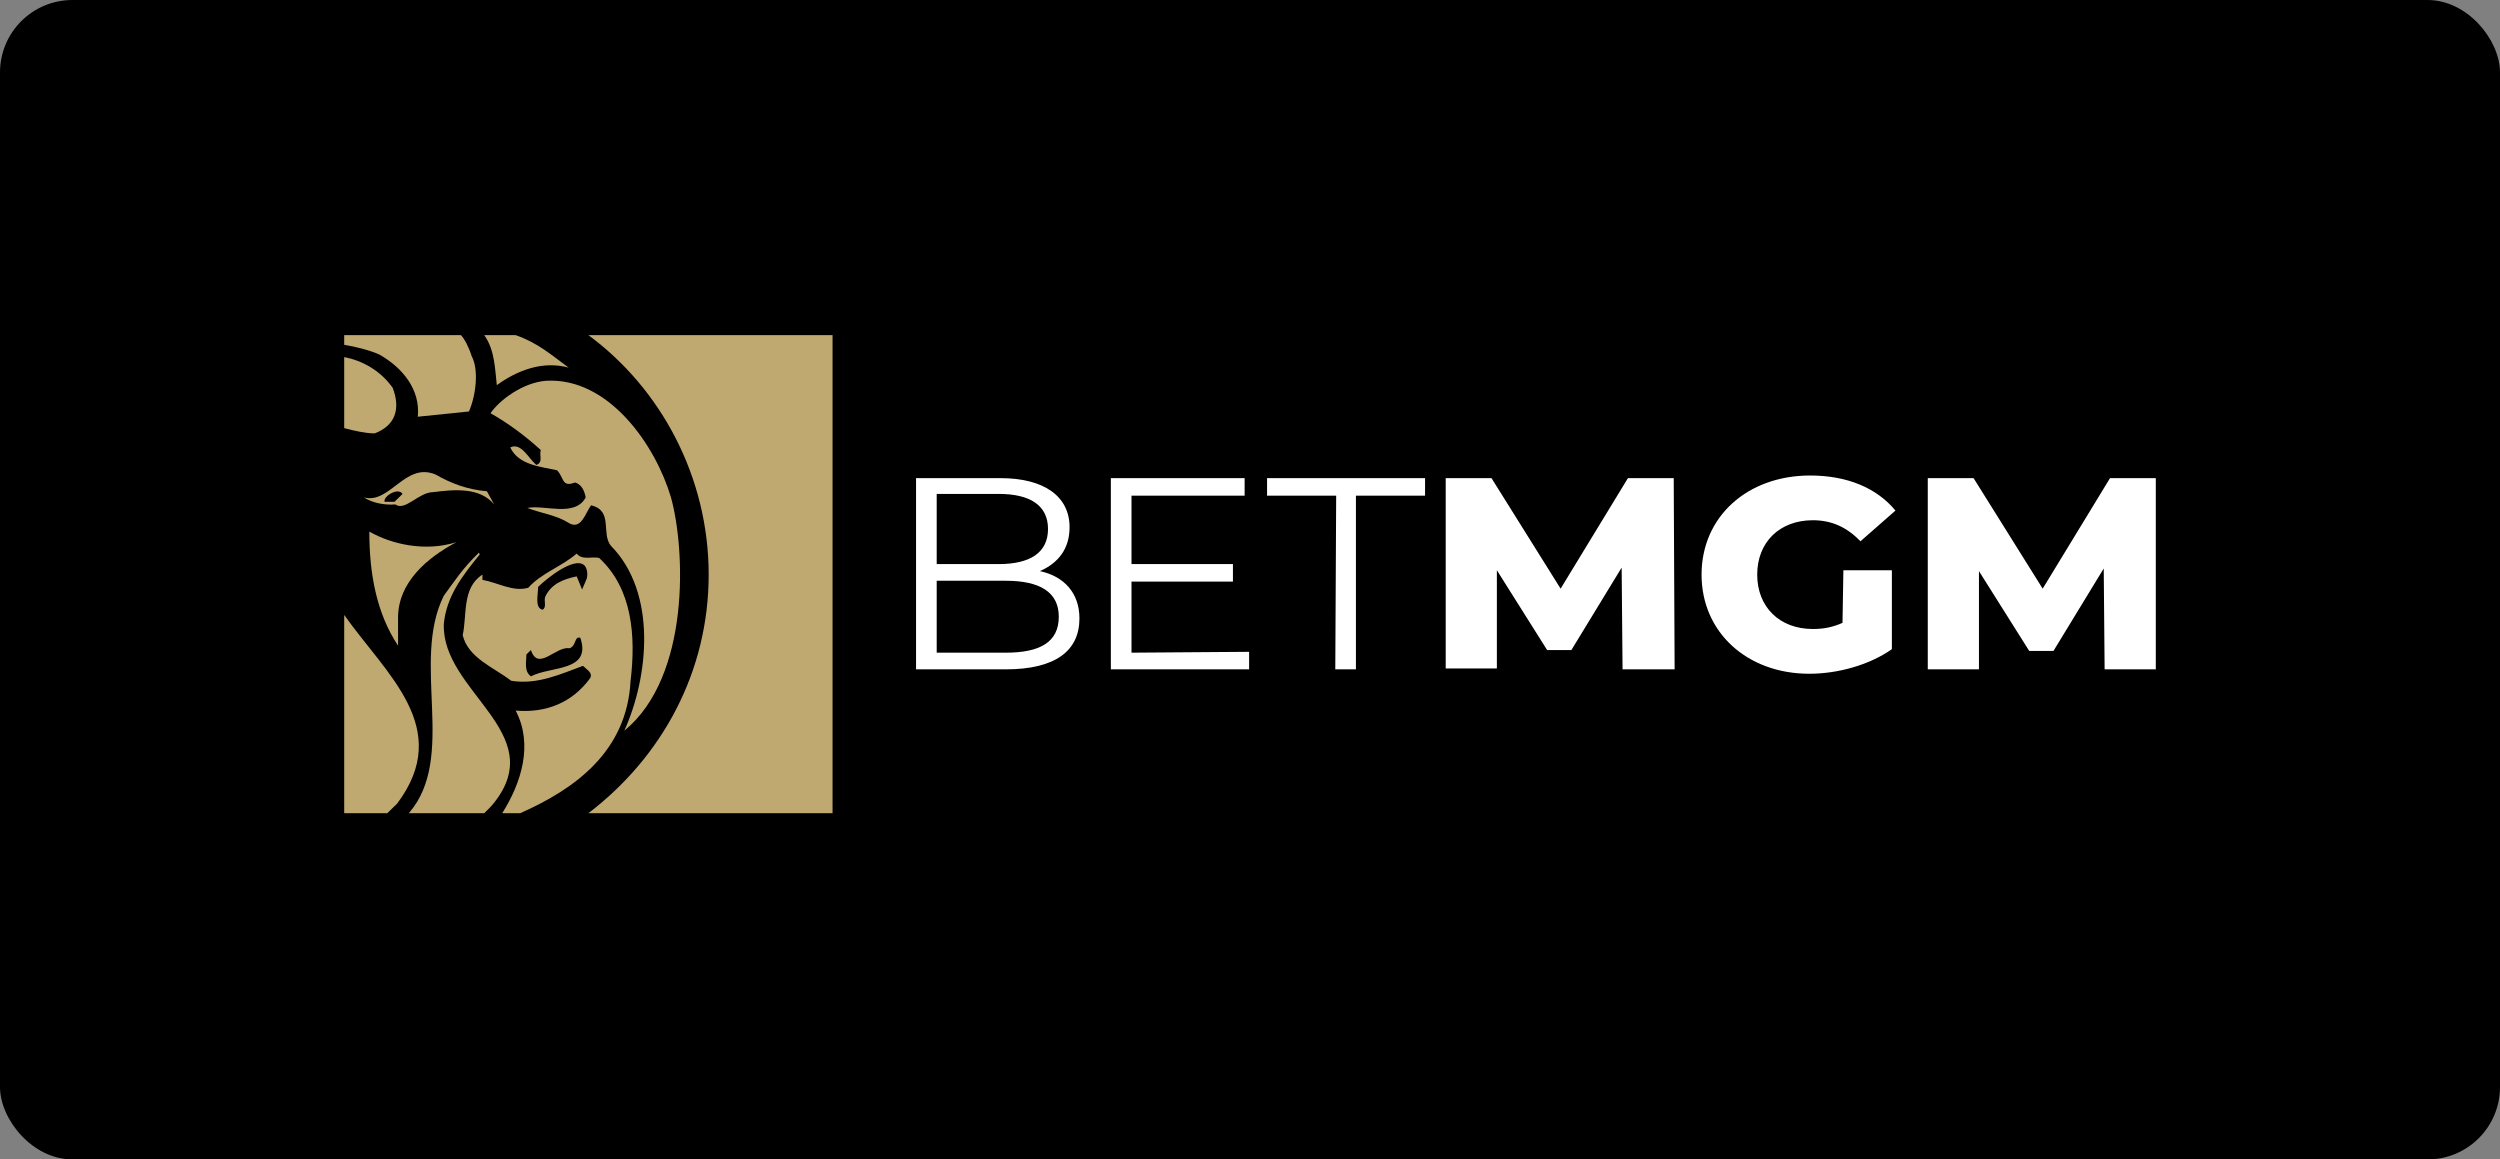
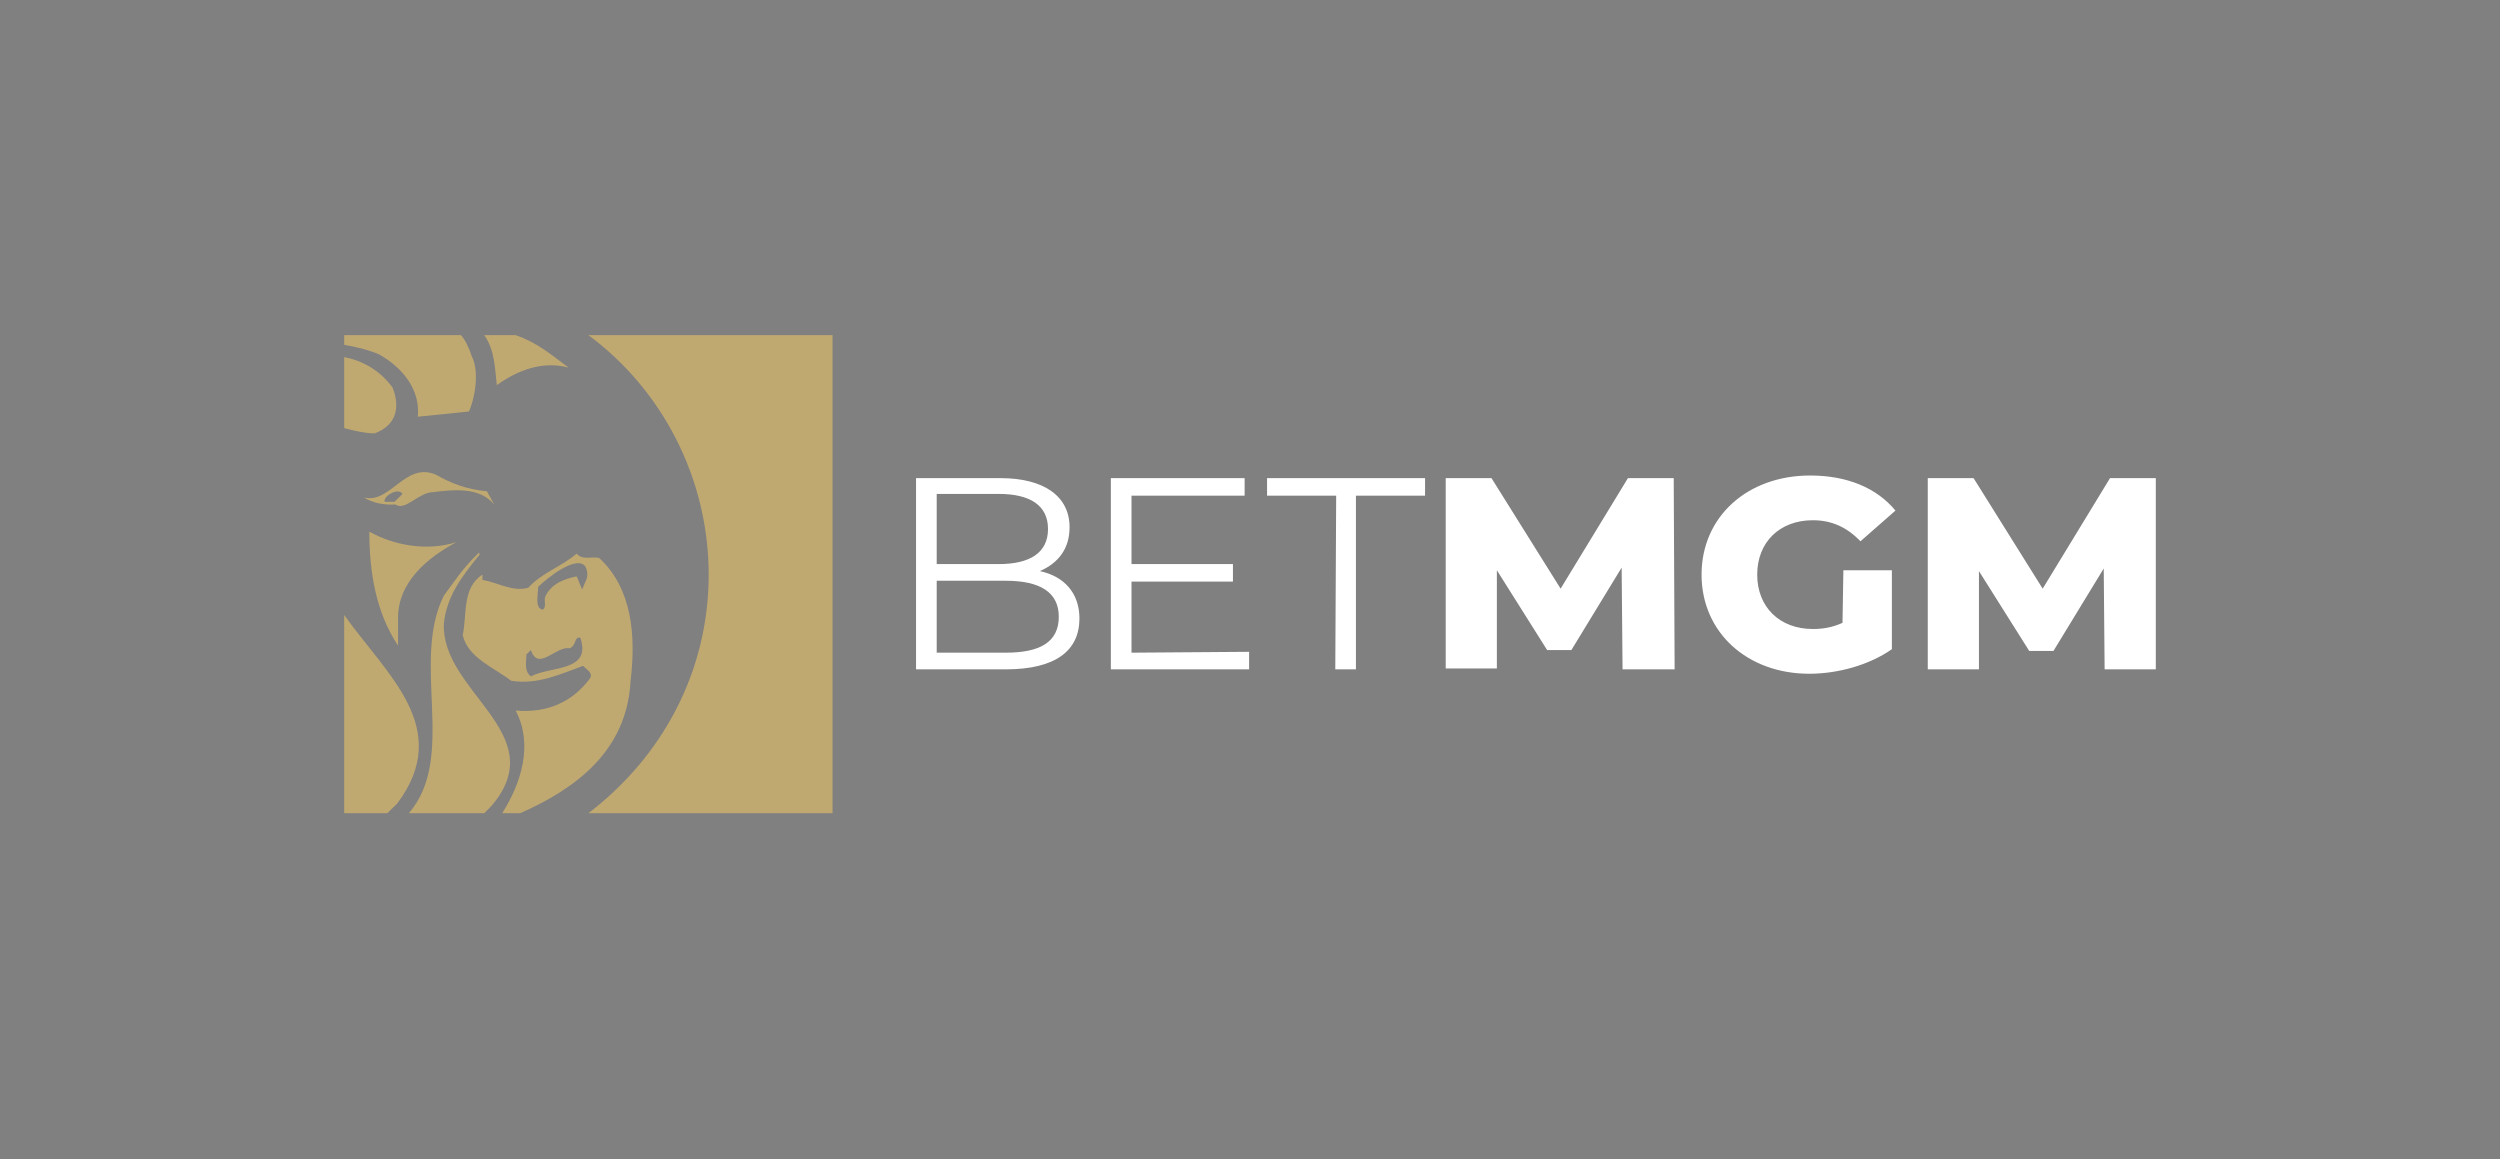
<svg xmlns="http://www.w3.org/2000/svg" width="138" height="64" viewBox="0 0 138 64" fill="none">
  <rect x="0" y="0" width="138" height="64" fill="#808080" stroke="none" />
-   <rect width="138" height="64" rx="4" fill="black" />
  <g clip-path="url(#clip0_2867_3798)">
    <path d="M59.585 34.14C59.585 35.932 58.247 36.948 55.521 36.948H50.566V26.393H55.224C57.652 26.393 59.04 27.41 59.04 29.104C59.04 30.315 58.395 31.09 57.404 31.525C58.742 31.816 59.585 32.736 59.585 34.14ZM51.706 27.313V31.138H55.125C56.859 31.138 57.85 30.509 57.85 29.201C57.85 27.894 56.859 27.264 55.125 27.264H51.706V27.313ZM58.445 34.043C58.445 32.687 57.404 32.058 55.521 32.058H51.706V36.028H55.521C57.404 36.028 58.445 35.447 58.445 34.043ZM68.951 35.98V36.948H61.319V26.393H68.703V27.361H62.459V31.138H68.058V32.106H62.459V36.028L68.951 35.98ZM73.757 27.361H69.942V26.393H78.663V27.361H74.847V36.948H73.708L73.757 27.361ZM89.565 36.948L89.515 31.332L86.74 35.883H85.402L82.627 31.477V36.9H79.803V26.393H82.33L86.146 32.494L89.862 26.393H92.389L92.439 36.948H89.565ZM101.755 31.477H104.431V35.835C103.192 36.706 101.458 37.191 99.872 37.191C96.453 37.191 93.926 34.915 93.926 31.719C93.926 28.523 96.453 26.248 99.922 26.248C101.953 26.248 103.589 26.925 104.629 28.184L102.697 29.879C101.953 29.104 101.111 28.717 100.07 28.717C98.237 28.717 96.998 29.927 96.998 31.719C96.998 33.511 98.237 34.721 100.07 34.721C100.665 34.721 101.161 34.624 101.706 34.382L101.755 31.477ZM116.175 36.948L116.126 31.38L113.351 35.932H112.013L109.238 31.525V36.948H106.413V26.393H108.941L112.756 32.494L116.473 26.393H119V36.948H116.175Z" fill="white" />
    <path d="M20.387 29.346C20.387 31.671 20.784 33.849 21.973 35.641V34.092C21.973 32.155 23.559 30.799 25.194 29.927C23.509 30.46 21.676 30.073 20.387 29.346ZM21.775 27.7H21.23C21.131 27.41 21.973 26.877 22.221 27.264L21.775 27.7ZM20.09 27.458C20.536 27.748 21.18 27.894 21.825 27.845C22.37 28.233 23.113 27.167 23.906 27.167C25.046 27.022 26.483 26.877 27.276 27.845L26.879 27.119C25.789 27.022 24.897 26.683 24.055 26.199C22.37 25.473 21.527 27.845 20.09 27.458ZM19 23.633C19.545 23.778 20.189 23.923 20.685 23.923C21.825 23.488 22.122 22.567 21.676 21.405C20.982 20.437 19.991 19.904 19 19.711V23.633ZM26.73 44.889C26.879 44.744 27.127 44.502 27.276 44.308C30.348 40.434 24.352 38.159 24.5 34.43C24.649 32.929 25.492 31.816 26.483 30.605L26.433 30.508C25.492 31.428 25.145 32.009 24.5 32.881C22.667 36.561 25.244 41.79 22.568 44.889H26.73ZM39.119 31.719C39.119 37.093 36.542 41.79 32.479 44.889H45.957V18.5H32.479C36.493 21.454 39.119 26.344 39.119 31.719Z" fill="#C0A971" />
    <path d="M19 44.889H21.379L21.924 44.356C25.046 40.192 21.329 37.239 19 33.946V44.889ZM25.442 18.5H19V19.033C19.595 19.13 20.387 19.323 20.933 19.566C22.221 20.292 23.212 21.502 23.063 23.003L25.888 22.713C26.284 21.793 26.433 20.389 26.037 19.662C25.888 19.178 25.64 18.694 25.442 18.5ZM26.73 18.5C27.325 19.323 27.325 20.437 27.424 21.26C28.564 20.437 29.951 19.904 31.389 20.292C30.397 19.566 29.704 18.936 28.465 18.5H26.73ZM32.38 31.961L32.132 32.542L31.834 31.816C31.141 31.961 30.447 32.203 30.1 32.929C30.001 33.172 30.199 33.51 29.951 33.656C29.506 33.559 29.704 32.833 29.704 32.397C30.249 31.864 31.686 30.75 32.231 31.186C32.38 31.283 32.479 31.671 32.38 31.961ZM29.307 37.336C28.911 37.045 29.059 36.513 29.059 36.125L29.307 35.883C29.704 37.093 30.695 35.641 31.438 35.786C31.834 35.641 31.686 35.108 32.033 35.205C32.677 37.093 30.397 36.755 29.307 37.336ZM34.808 37.578C35.105 35.108 34.907 32.494 33.073 30.799C32.677 30.702 32.132 30.944 31.834 30.557C30.992 31.283 29.902 31.622 29.159 32.445C28.316 32.687 27.474 32.155 26.631 32.009V31.719C25.492 32.445 25.789 33.946 25.541 35.06C25.838 36.319 27.276 36.851 28.217 37.578C29.654 37.82 30.992 37.19 32.181 36.755C32.429 36.997 32.727 37.142 32.578 37.432C31.587 38.788 30.15 39.369 28.465 39.224C29.456 41.112 28.762 43.243 27.721 44.889H28.713C31.785 43.533 34.609 41.451 34.808 37.578Z" fill="#C0A971" />
-     <path d="M37.038 27.458C36.195 24.601 33.618 20.824 30.149 21.018C28.861 21.115 27.573 22.083 27.077 22.809C28.019 23.342 29.01 24.068 29.852 24.843C29.753 25.134 30.001 25.521 29.604 25.666C29.158 25.279 28.762 24.407 28.167 24.698C28.613 25.666 29.852 25.763 30.744 25.957C31.141 26.344 30.992 26.925 31.735 26.635C32.132 26.732 32.28 27.167 32.33 27.458C31.735 28.571 30.05 27.845 29.109 28.039C29.852 28.329 30.695 28.426 31.388 28.862C32.082 29.298 32.33 28.281 32.627 27.893C33.866 28.184 33.172 29.443 33.717 30.121C36.294 32.736 35.799 37.384 34.461 40.337C38.128 37.335 37.83 30.314 37.038 27.458Z" fill="#C0A971" />
  </g>
  <defs>
    <clipPath id="clip0_2867_3798">
      <rect width="100" height="27" fill="white" transform="translate(19 18.5)" />
    </clipPath>
  </defs>
</svg>